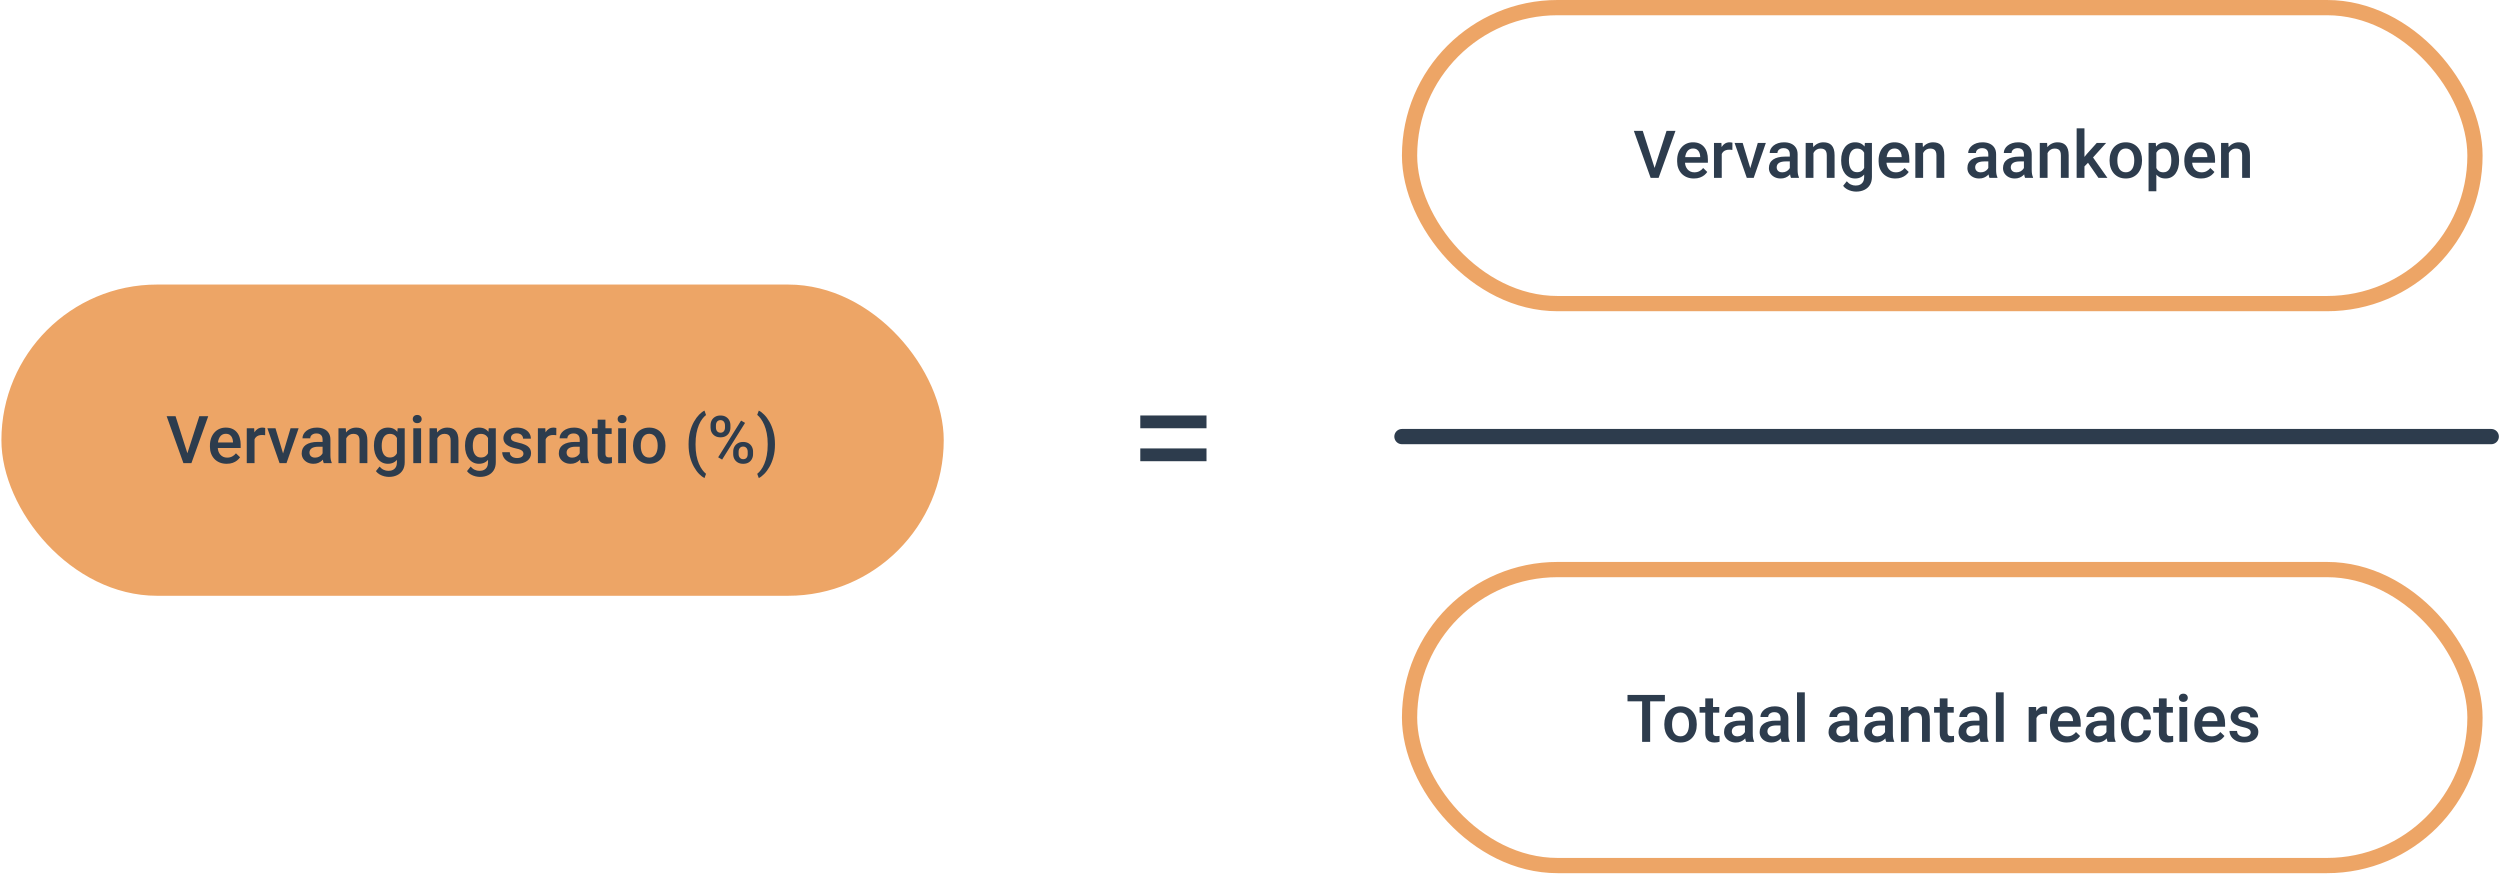
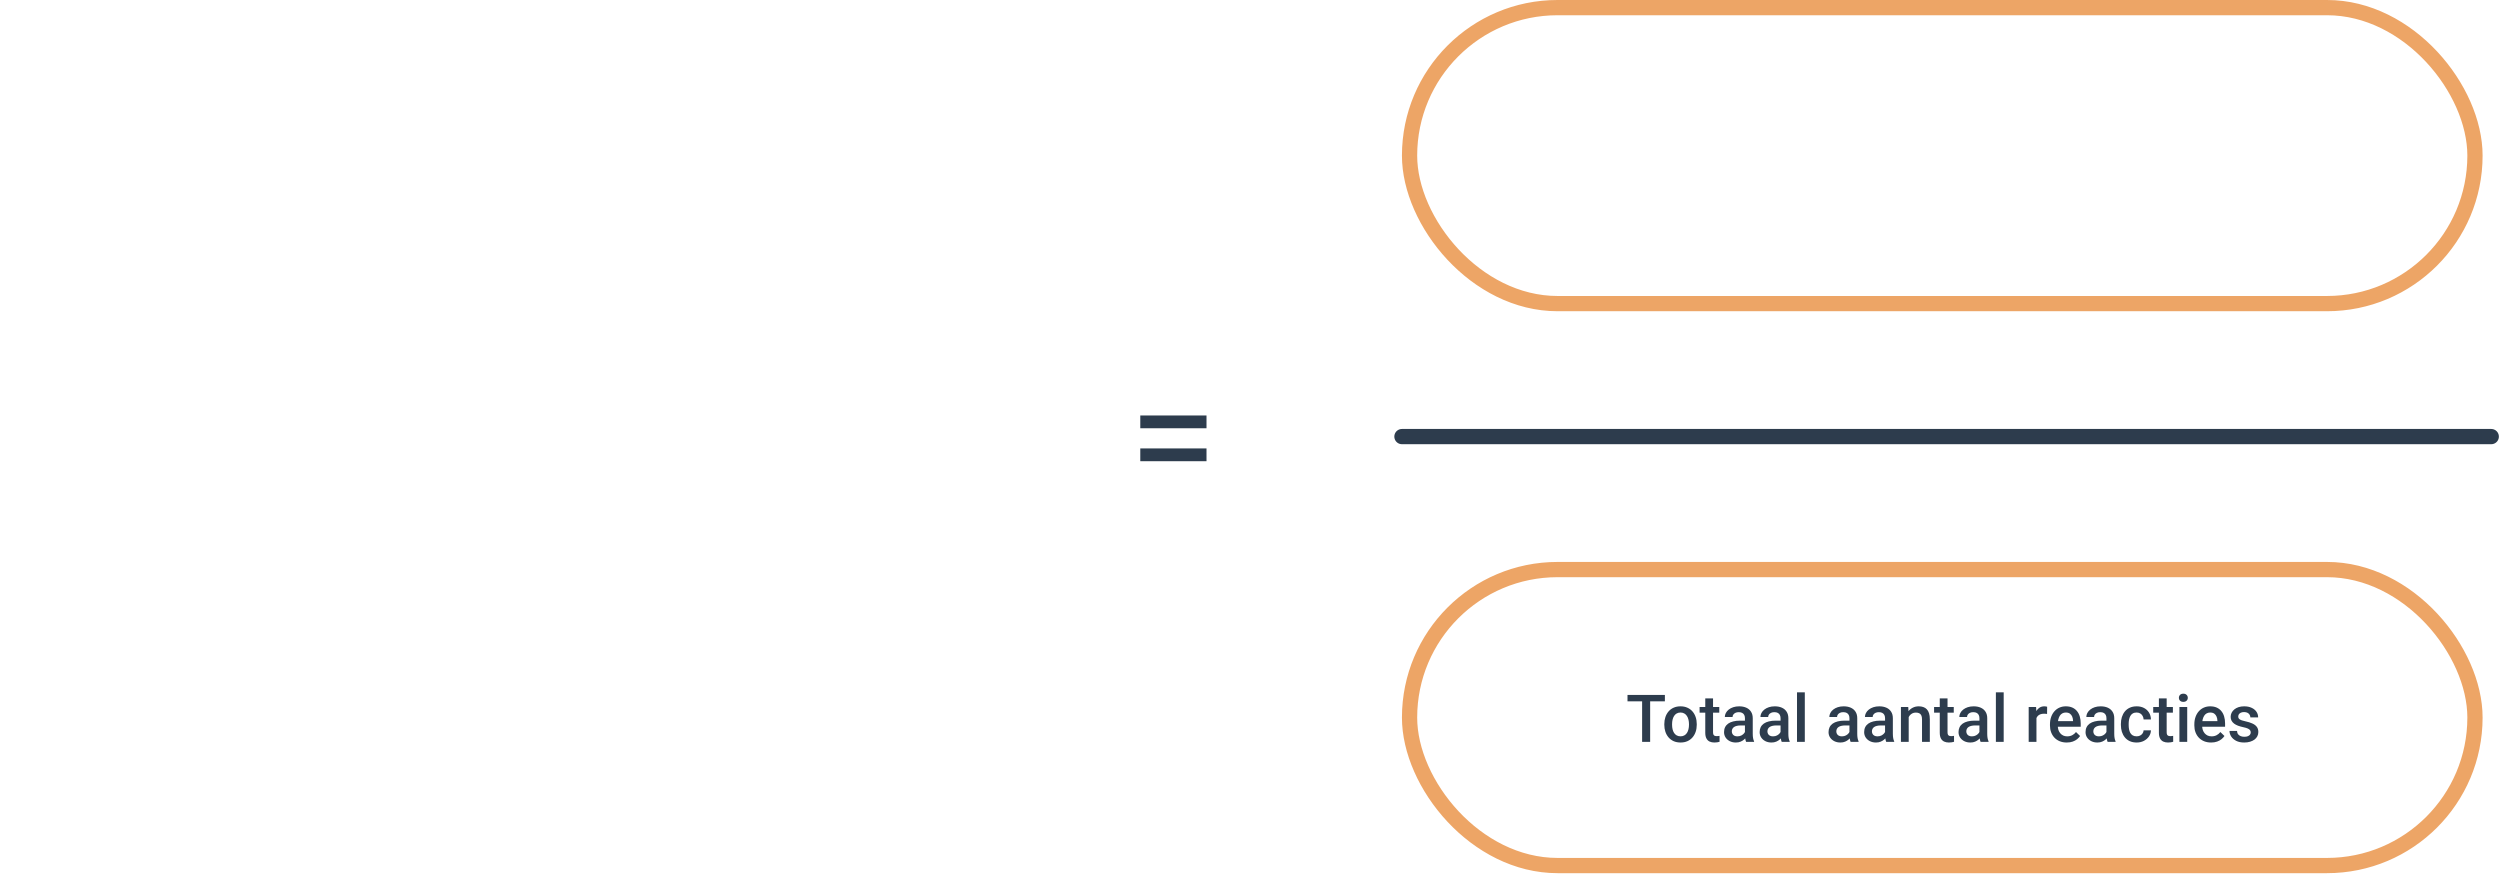
<svg xmlns="http://www.w3.org/2000/svg" width="492" height="172" viewBox="0 0 492 172" fill="none">
-   <rect x="0.277" y="56" width="185.451" height="61.25" rx="30.625" fill="#EDA566" />
  <path d="M237.44 81.766V84.281H224.409V81.766H237.44ZM237.44 88.25V90.766H224.409V88.25H237.44Z" fill="#2D3C4D" />
  <rect x="277.402" y="1.5" width="209.674" height="58.25" rx="29.125" stroke="#EDA566" stroke-width="3" stroke-linejoin="round" />
  <rect x="277.402" y="112.09" width="209.674" height="58.25" rx="29.125" stroke="#EDA566" stroke-width="3" stroke-linejoin="round" />
  <path d="M275.902 85.92H490.277" stroke="#2D3C4D" stroke-width="3" stroke-linecap="round" />
-   <path d="M36.794 89.457L39.226 81.904H40.984L37.67 91.146H36.483L36.794 89.457ZM34.547 81.904L36.96 89.457L37.29 91.146H36.096L32.795 81.904H34.547ZM44.615 91.273C44.107 91.273 43.648 91.19 43.237 91.025C42.831 90.856 42.484 90.621 42.196 90.321C41.913 90.02 41.695 89.667 41.543 89.261C41.39 88.855 41.314 88.416 41.314 87.947V87.693C41.314 87.155 41.392 86.669 41.549 86.233C41.706 85.797 41.923 85.425 42.203 85.116C42.482 84.803 42.812 84.564 43.193 84.398C43.574 84.233 43.986 84.151 44.431 84.151C44.922 84.151 45.351 84.233 45.719 84.398C46.087 84.564 46.392 84.796 46.633 85.097C46.879 85.393 47.061 85.746 47.179 86.157C47.302 86.567 47.363 87.02 47.363 87.515V88.169H42.057V87.071H45.853V86.95C45.844 86.675 45.789 86.417 45.688 86.176C45.59 85.935 45.44 85.74 45.237 85.592C45.034 85.444 44.763 85.37 44.424 85.37C44.17 85.37 43.944 85.425 43.745 85.535C43.551 85.641 43.388 85.795 43.257 85.998C43.125 86.201 43.024 86.447 42.952 86.734C42.884 87.018 42.85 87.337 42.85 87.693V87.947C42.85 88.247 42.89 88.526 42.971 88.785C43.055 89.039 43.178 89.261 43.339 89.451C43.5 89.642 43.694 89.792 43.923 89.902C44.151 90.008 44.412 90.061 44.704 90.061C45.072 90.061 45.4 89.987 45.688 89.838C45.975 89.69 46.225 89.481 46.437 89.21L47.243 89.991C47.095 90.207 46.902 90.414 46.665 90.613C46.428 90.808 46.138 90.966 45.795 91.089C45.457 91.212 45.063 91.273 44.615 91.273ZM50.093 85.585V91.146H48.563V84.278H50.023L50.093 85.585ZM52.194 84.233L52.181 85.655C52.088 85.638 51.987 85.626 51.877 85.617C51.771 85.609 51.665 85.605 51.559 85.605C51.297 85.605 51.066 85.643 50.867 85.719C50.668 85.791 50.501 85.897 50.366 86.036C50.235 86.171 50.133 86.337 50.061 86.531C49.989 86.726 49.947 86.944 49.934 87.185L49.585 87.21C49.585 86.779 49.627 86.379 49.712 86.011C49.797 85.643 49.924 85.319 50.093 85.04C50.266 84.76 50.482 84.542 50.74 84.386C51.003 84.229 51.305 84.151 51.648 84.151C51.741 84.151 51.841 84.159 51.946 84.176C52.056 84.193 52.139 84.212 52.194 84.233ZM55.501 89.934L57.183 84.278H58.77L56.383 91.146H55.393L55.501 89.934ZM54.212 84.278L55.926 89.959L56.009 91.146H55.019L52.619 84.278H54.212ZM63.486 89.769V86.493C63.486 86.248 63.442 86.036 63.353 85.858C63.264 85.681 63.129 85.543 62.947 85.446C62.769 85.349 62.545 85.3 62.274 85.3C62.024 85.3 61.809 85.342 61.627 85.427C61.445 85.511 61.303 85.626 61.201 85.769C61.1 85.913 61.049 86.076 61.049 86.258H59.526C59.526 85.987 59.591 85.725 59.722 85.471C59.853 85.217 60.044 84.991 60.294 84.792C60.543 84.593 60.842 84.436 61.189 84.322C61.536 84.208 61.925 84.151 62.357 84.151C62.873 84.151 63.33 84.238 63.728 84.411C64.13 84.585 64.445 84.847 64.673 85.198C64.906 85.545 65.023 85.981 65.023 86.506V89.559C65.023 89.872 65.044 90.154 65.086 90.403C65.133 90.649 65.198 90.862 65.283 91.044V91.146H63.715C63.643 90.981 63.586 90.772 63.544 90.518C63.505 90.259 63.486 90.01 63.486 89.769ZM63.709 86.969L63.721 87.915H62.623C62.34 87.915 62.09 87.942 61.874 87.998C61.658 88.048 61.478 88.124 61.335 88.226C61.191 88.328 61.083 88.45 61.011 88.594C60.939 88.738 60.903 88.901 60.903 89.083C60.903 89.265 60.945 89.432 61.03 89.585C61.114 89.733 61.237 89.849 61.398 89.934C61.563 90.018 61.762 90.061 61.995 90.061C62.308 90.061 62.581 89.997 62.814 89.87C63.051 89.739 63.237 89.58 63.372 89.394C63.508 89.204 63.58 89.024 63.588 88.855L64.083 89.534C64.032 89.707 63.946 89.893 63.823 90.092C63.7 90.291 63.539 90.482 63.34 90.664C63.146 90.841 62.911 90.987 62.636 91.102C62.365 91.216 62.052 91.273 61.696 91.273C61.248 91.273 60.848 91.184 60.497 91.006C60.145 90.824 59.87 90.581 59.672 90.276C59.473 89.967 59.373 89.618 59.373 89.229C59.373 88.865 59.441 88.543 59.576 88.264C59.716 87.981 59.919 87.744 60.186 87.553C60.456 87.363 60.787 87.219 61.176 87.122C61.565 87.02 62.01 86.969 62.509 86.969H63.709ZM68.139 85.744V91.146H66.609V84.278H68.05L68.139 85.744ZM67.866 87.458L67.371 87.452C67.375 86.965 67.443 86.519 67.574 86.112C67.71 85.706 67.896 85.357 68.133 85.065C68.374 84.773 68.662 84.549 68.996 84.392C69.331 84.231 69.703 84.151 70.113 84.151C70.444 84.151 70.742 84.197 71.008 84.29C71.279 84.379 71.51 84.525 71.7 84.728C71.895 84.932 72.043 85.196 72.145 85.522C72.246 85.844 72.297 86.239 72.297 86.709V91.146H70.761V86.703C70.761 86.373 70.712 86.112 70.615 85.922C70.522 85.727 70.384 85.59 70.202 85.509C70.025 85.425 69.802 85.382 69.536 85.382C69.273 85.382 69.038 85.437 68.831 85.547C68.624 85.657 68.448 85.808 68.304 85.998C68.165 86.189 68.057 86.409 67.981 86.658C67.904 86.908 67.866 87.174 67.866 87.458ZM78.257 84.278H79.648V90.956C79.648 91.573 79.516 92.098 79.254 92.53C78.992 92.961 78.626 93.289 78.156 93.514C77.686 93.742 77.142 93.856 76.525 93.856C76.262 93.856 75.97 93.818 75.648 93.742C75.331 93.666 75.022 93.543 74.722 93.374C74.426 93.209 74.178 92.991 73.979 92.72L74.696 91.819C74.942 92.111 75.213 92.325 75.509 92.46C75.805 92.595 76.116 92.663 76.442 92.663C76.793 92.663 77.092 92.597 77.337 92.466C77.587 92.339 77.779 92.151 77.915 91.901C78.05 91.652 78.118 91.347 78.118 90.987V85.833L78.257 84.278ZM73.592 87.788V87.655C73.592 87.134 73.655 86.66 73.782 86.233C73.909 85.801 74.091 85.431 74.328 85.122C74.565 84.809 74.853 84.57 75.192 84.405C75.53 84.236 75.913 84.151 76.34 84.151C76.785 84.151 77.163 84.231 77.477 84.392C77.794 84.553 78.058 84.784 78.27 85.084C78.482 85.38 78.647 85.736 78.765 86.15C78.888 86.561 78.979 87.018 79.038 87.522V87.947C78.983 88.438 78.89 88.886 78.759 89.293C78.628 89.699 78.454 90.05 78.238 90.346C78.023 90.642 77.756 90.871 77.439 91.032C77.125 91.192 76.755 91.273 76.328 91.273C75.909 91.273 75.53 91.186 75.192 91.013C74.857 90.839 74.569 90.596 74.328 90.283C74.091 89.97 73.909 89.601 73.782 89.178C73.655 88.751 73.592 88.287 73.592 87.788ZM75.122 87.655V87.788C75.122 88.101 75.151 88.393 75.211 88.664C75.274 88.935 75.369 89.174 75.496 89.381C75.627 89.585 75.792 89.745 75.991 89.864C76.194 89.978 76.433 90.035 76.709 90.035C77.068 90.035 77.362 89.959 77.591 89.807C77.824 89.654 78.001 89.449 78.124 89.191C78.251 88.928 78.34 88.637 78.391 88.315V87.166C78.365 86.916 78.312 86.684 78.232 86.468C78.156 86.252 78.052 86.064 77.921 85.903C77.79 85.738 77.625 85.611 77.426 85.522C77.227 85.429 76.992 85.382 76.721 85.382C76.446 85.382 76.207 85.442 76.004 85.56C75.801 85.678 75.634 85.841 75.502 86.049C75.376 86.256 75.28 86.497 75.217 86.772C75.153 87.047 75.122 87.342 75.122 87.655ZM82.872 84.278V91.146H81.336V84.278H82.872ZM81.234 82.475C81.234 82.242 81.311 82.05 81.463 81.897C81.62 81.741 81.835 81.663 82.111 81.663C82.381 81.663 82.595 81.741 82.752 81.897C82.908 82.05 82.986 82.242 82.986 82.475C82.986 82.704 82.908 82.894 82.752 83.046C82.595 83.199 82.381 83.275 82.111 83.275C81.835 83.275 81.62 83.199 81.463 83.046C81.311 82.894 81.234 82.704 81.234 82.475ZM86.065 85.744V91.146H84.535V84.278H85.976L86.065 85.744ZM85.792 87.458L85.297 87.452C85.301 86.965 85.369 86.519 85.5 86.112C85.635 85.706 85.822 85.357 86.059 85.065C86.3 84.773 86.588 84.549 86.922 84.392C87.256 84.231 87.629 84.151 88.039 84.151C88.369 84.151 88.668 84.197 88.934 84.29C89.205 84.379 89.436 84.525 89.626 84.728C89.821 84.932 89.969 85.196 90.07 85.522C90.172 85.844 90.223 86.239 90.223 86.709V91.146H88.687V86.703C88.687 86.373 88.638 86.112 88.541 85.922C88.448 85.727 88.31 85.59 88.128 85.509C87.95 85.425 87.728 85.382 87.462 85.382C87.199 85.382 86.964 85.437 86.757 85.547C86.55 85.657 86.374 85.808 86.23 85.998C86.09 86.189 85.983 86.409 85.906 86.658C85.83 86.908 85.792 87.174 85.792 87.458ZM96.183 84.278H97.573V90.956C97.573 91.573 97.442 92.098 97.18 92.53C96.917 92.961 96.551 93.289 96.082 93.514C95.612 93.742 95.068 93.856 94.45 93.856C94.188 93.856 93.896 93.818 93.574 93.742C93.257 93.666 92.948 93.543 92.648 93.374C92.351 93.209 92.104 92.991 91.905 92.72L92.622 91.819C92.868 92.111 93.138 92.325 93.435 92.46C93.731 92.595 94.042 92.663 94.368 92.663C94.719 92.663 95.017 92.597 95.263 92.466C95.513 92.339 95.705 92.151 95.84 91.901C95.976 91.652 96.044 91.347 96.044 90.987V85.833L96.183 84.278ZM91.518 87.788V87.655C91.518 87.134 91.581 86.66 91.708 86.233C91.835 85.801 92.017 85.431 92.254 85.122C92.491 84.809 92.779 84.57 93.117 84.405C93.456 84.236 93.839 84.151 94.266 84.151C94.711 84.151 95.089 84.231 95.403 84.392C95.72 84.553 95.984 84.784 96.196 85.084C96.407 85.38 96.573 85.736 96.691 86.15C96.814 86.561 96.905 87.018 96.964 87.522V87.947C96.909 88.438 96.816 88.886 96.685 89.293C96.553 89.699 96.38 90.05 96.164 90.346C95.948 90.642 95.682 90.871 95.364 91.032C95.051 91.192 94.681 91.273 94.254 91.273C93.835 91.273 93.456 91.186 93.117 91.013C92.783 90.839 92.495 90.596 92.254 90.283C92.017 89.97 91.835 89.601 91.708 89.178C91.581 88.751 91.518 88.287 91.518 87.788ZM93.047 87.655V87.788C93.047 88.101 93.077 88.393 93.136 88.664C93.2 88.935 93.295 89.174 93.422 89.381C93.553 89.585 93.718 89.745 93.917 89.864C94.12 89.978 94.359 90.035 94.634 90.035C94.994 90.035 95.288 89.959 95.517 89.807C95.749 89.654 95.927 89.449 96.05 89.191C96.177 88.928 96.266 88.637 96.317 88.315V87.166C96.291 86.916 96.238 86.684 96.158 86.468C96.082 86.252 95.978 86.064 95.847 85.903C95.716 85.738 95.551 85.611 95.352 85.522C95.153 85.429 94.918 85.382 94.647 85.382C94.372 85.382 94.133 85.442 93.93 85.56C93.727 85.678 93.559 85.841 93.428 86.049C93.301 86.256 93.206 86.497 93.143 86.772C93.079 87.047 93.047 87.342 93.047 87.655ZM103.013 89.286C103.013 89.134 102.975 88.996 102.899 88.874C102.823 88.747 102.677 88.632 102.461 88.531C102.249 88.429 101.936 88.336 101.522 88.251C101.158 88.171 100.823 88.076 100.519 87.966C100.218 87.852 99.96 87.714 99.744 87.553C99.528 87.392 99.361 87.202 99.243 86.982C99.124 86.762 99.065 86.508 99.065 86.22C99.065 85.941 99.126 85.676 99.249 85.427C99.372 85.177 99.547 84.957 99.776 84.767C100.005 84.576 100.282 84.426 100.608 84.316C100.938 84.206 101.306 84.151 101.712 84.151C102.288 84.151 102.781 84.248 103.191 84.443C103.606 84.633 103.923 84.894 104.143 85.224C104.363 85.549 104.473 85.918 104.473 86.328H102.943C102.943 86.146 102.897 85.977 102.804 85.82C102.715 85.659 102.58 85.53 102.398 85.433C102.216 85.332 101.987 85.281 101.712 85.281C101.45 85.281 101.232 85.323 101.058 85.408C100.889 85.488 100.762 85.594 100.677 85.725C100.597 85.856 100.557 86 100.557 86.157C100.557 86.271 100.578 86.375 100.62 86.468C100.667 86.557 100.743 86.639 100.849 86.715C100.955 86.787 101.098 86.855 101.28 86.918C101.467 86.982 101.699 87.043 101.979 87.103C102.503 87.213 102.954 87.354 103.331 87.528C103.712 87.697 104.004 87.917 104.207 88.188C104.41 88.455 104.511 88.793 104.511 89.204C104.511 89.508 104.446 89.788 104.315 90.041C104.188 90.291 104.001 90.509 103.756 90.695C103.511 90.877 103.216 91.019 102.874 91.121C102.535 91.222 102.154 91.273 101.731 91.273C101.109 91.273 100.582 91.163 100.15 90.943C99.719 90.719 99.391 90.433 99.167 90.086C98.947 89.735 98.837 89.371 98.837 88.994H100.316C100.332 89.278 100.411 89.504 100.55 89.673C100.694 89.838 100.872 89.959 101.084 90.035C101.299 90.107 101.522 90.143 101.75 90.143C102.025 90.143 102.256 90.107 102.442 90.035C102.628 89.959 102.77 89.857 102.867 89.731C102.965 89.599 103.013 89.451 103.013 89.286ZM107.387 85.585V91.146H105.857V84.278H107.317L107.387 85.585ZM109.488 84.233L109.475 85.655C109.382 85.638 109.281 85.626 109.171 85.617C109.065 85.609 108.959 85.605 108.853 85.605C108.591 85.605 108.36 85.643 108.161 85.719C107.962 85.791 107.795 85.897 107.66 86.036C107.529 86.171 107.427 86.337 107.355 86.531C107.283 86.726 107.241 86.944 107.228 87.185L106.879 87.21C106.879 86.779 106.921 86.379 107.006 86.011C107.091 85.643 107.218 85.319 107.387 85.04C107.56 84.76 107.776 84.542 108.034 84.386C108.297 84.229 108.599 84.151 108.942 84.151C109.035 84.151 109.135 84.159 109.24 84.176C109.35 84.193 109.433 84.212 109.488 84.233ZM114.09 89.769V86.493C114.09 86.248 114.046 86.036 113.957 85.858C113.868 85.681 113.732 85.543 113.55 85.446C113.373 85.349 113.148 85.3 112.878 85.3C112.628 85.3 112.412 85.342 112.23 85.427C112.048 85.511 111.906 85.626 111.805 85.769C111.703 85.913 111.652 86.076 111.652 86.258H110.129C110.129 85.987 110.195 85.725 110.326 85.471C110.457 85.217 110.647 84.991 110.897 84.792C111.147 84.593 111.445 84.436 111.792 84.322C112.139 84.208 112.528 84.151 112.96 84.151C113.476 84.151 113.933 84.238 114.331 84.411C114.733 84.585 115.048 84.847 115.277 85.198C115.51 85.545 115.626 85.981 115.626 86.506V89.559C115.626 89.872 115.647 90.154 115.69 90.403C115.736 90.649 115.802 90.862 115.886 91.044V91.146H114.318C114.247 90.981 114.189 90.772 114.147 90.518C114.109 90.259 114.09 90.01 114.09 89.769ZM114.312 86.969L114.325 87.915H113.227C112.943 87.915 112.693 87.942 112.478 87.998C112.262 88.048 112.082 88.124 111.938 88.226C111.794 88.328 111.686 88.45 111.614 88.594C111.542 88.738 111.506 88.901 111.506 89.083C111.506 89.265 111.549 89.432 111.633 89.585C111.718 89.733 111.841 89.849 112.002 89.934C112.167 90.018 112.366 90.061 112.598 90.061C112.911 90.061 113.184 89.997 113.417 89.87C113.654 89.739 113.84 89.58 113.976 89.394C114.111 89.204 114.183 89.024 114.192 88.855L114.687 89.534C114.636 89.707 114.549 89.893 114.426 90.092C114.304 90.291 114.143 90.482 113.944 90.664C113.749 90.841 113.514 90.987 113.239 91.102C112.969 91.216 112.655 91.273 112.3 91.273C111.851 91.273 111.451 91.184 111.1 91.006C110.749 90.824 110.474 90.581 110.275 90.276C110.076 89.967 109.977 89.618 109.977 89.229C109.977 88.865 110.044 88.543 110.18 88.264C110.319 87.981 110.523 87.744 110.789 87.553C111.06 87.363 111.39 87.219 111.779 87.122C112.169 87.02 112.613 86.969 113.112 86.969H114.312ZM120.374 84.278V85.395H116.502V84.278H120.374ZM117.619 82.596H119.149V89.248C119.149 89.46 119.179 89.623 119.238 89.737C119.301 89.847 119.388 89.921 119.498 89.959C119.608 89.997 119.737 90.016 119.885 90.016C119.991 90.016 120.093 90.01 120.19 89.997C120.287 89.984 120.366 89.972 120.425 89.959L120.431 91.127C120.304 91.165 120.156 91.199 119.987 91.228C119.822 91.258 119.631 91.273 119.416 91.273C119.064 91.273 118.753 91.212 118.483 91.089C118.212 90.962 118 90.757 117.848 90.473C117.695 90.19 117.619 89.813 117.619 89.343V82.596ZM123.192 84.278V91.146H121.656V84.278H123.192ZM121.555 82.475C121.555 82.242 121.631 82.05 121.783 81.897C121.94 81.741 122.156 81.663 122.431 81.663C122.702 81.663 122.915 81.741 123.072 81.897C123.228 82.05 123.307 82.242 123.307 82.475C123.307 82.704 123.228 82.894 123.072 83.046C122.915 83.199 122.702 83.275 122.431 83.275C122.156 83.275 121.94 83.199 121.783 83.046C121.631 82.894 121.555 82.704 121.555 82.475ZM124.576 87.788V87.642C124.576 87.147 124.648 86.688 124.792 86.265C124.936 85.837 125.143 85.467 125.414 85.154C125.689 84.836 126.024 84.591 126.417 84.418C126.815 84.24 127.263 84.151 127.763 84.151C128.266 84.151 128.715 84.24 129.109 84.418C129.506 84.591 129.843 84.836 130.118 85.154C130.393 85.467 130.602 85.837 130.746 86.265C130.89 86.688 130.962 87.147 130.962 87.642V87.788C130.962 88.283 130.89 88.742 130.746 89.165C130.602 89.589 130.393 89.959 130.118 90.276C129.843 90.59 129.508 90.835 129.115 91.013C128.721 91.186 128.275 91.273 127.775 91.273C127.272 91.273 126.821 91.186 126.423 91.013C126.03 90.835 125.696 90.59 125.421 90.276C125.145 89.959 124.936 89.589 124.792 89.165C124.648 88.742 124.576 88.283 124.576 87.788ZM126.106 87.642V87.788C126.106 88.097 126.138 88.389 126.201 88.664C126.265 88.939 126.364 89.18 126.5 89.388C126.635 89.595 126.809 89.758 127.02 89.876C127.232 89.995 127.484 90.054 127.775 90.054C128.059 90.054 128.304 89.995 128.512 89.876C128.723 89.758 128.897 89.595 129.032 89.388C129.168 89.18 129.267 88.939 129.331 88.664C129.398 88.389 129.432 88.097 129.432 87.788V87.642C129.432 87.337 129.398 87.05 129.331 86.779C129.267 86.504 129.166 86.26 129.026 86.049C128.891 85.837 128.717 85.672 128.505 85.554C128.298 85.431 128.051 85.37 127.763 85.37C127.475 85.37 127.225 85.431 127.014 85.554C126.806 85.672 126.635 85.837 126.5 86.049C126.364 86.26 126.265 86.504 126.201 86.779C126.138 87.05 126.106 87.337 126.106 87.642ZM135.513 87.496V87.388C135.513 86.483 135.611 85.662 135.805 84.925C136.004 84.185 136.262 83.537 136.58 82.983C136.897 82.424 137.236 81.963 137.595 81.599C137.959 81.231 138.308 80.966 138.643 80.806L138.947 81.682C138.702 81.864 138.456 82.115 138.211 82.437C137.97 82.759 137.748 83.154 137.545 83.624C137.346 84.09 137.185 84.635 137.062 85.262C136.944 85.884 136.884 86.588 136.884 87.376V87.509C136.884 88.296 136.944 89.003 137.062 89.629C137.185 90.251 137.346 90.797 137.545 91.267C137.748 91.736 137.97 92.134 138.211 92.46C138.456 92.79 138.702 93.052 138.947 93.247L138.643 94.085C138.308 93.92 137.959 93.653 137.595 93.285C137.236 92.921 136.897 92.46 136.58 91.901C136.262 91.347 136.004 90.702 135.805 89.965C135.611 89.225 135.513 88.402 135.513 87.496ZM139.836 84.17V83.681C139.836 83.33 139.912 83.01 140.065 82.723C140.217 82.435 140.439 82.204 140.731 82.031C141.023 81.857 141.374 81.77 141.785 81.77C142.208 81.77 142.563 81.857 142.851 82.031C143.143 82.204 143.365 82.435 143.518 82.723C143.67 83.01 143.746 83.33 143.746 83.681V84.17C143.746 84.513 143.67 84.828 143.518 85.116C143.37 85.403 143.15 85.634 142.858 85.808C142.57 85.981 142.216 86.068 141.797 86.068C141.383 86.068 141.027 85.981 140.731 85.808C140.439 85.634 140.217 85.403 140.065 85.116C139.912 84.828 139.836 84.513 139.836 84.17ZM140.896 83.681V84.17C140.896 84.339 140.928 84.5 140.991 84.652C141.059 84.805 141.161 84.927 141.296 85.02C141.431 85.114 141.599 85.16 141.797 85.16C142.001 85.16 142.166 85.114 142.293 85.02C142.424 84.927 142.521 84.805 142.585 84.652C142.648 84.5 142.68 84.339 142.68 84.17V83.681C142.68 83.508 142.646 83.345 142.578 83.192C142.515 83.036 142.417 82.911 142.286 82.818C142.155 82.725 141.988 82.678 141.785 82.678C141.59 82.678 141.425 82.725 141.29 82.818C141.158 82.911 141.059 83.036 140.991 83.192C140.928 83.345 140.896 83.508 140.896 83.681ZM144.292 89.375V88.88C144.292 88.533 144.368 88.216 144.521 87.928C144.677 87.64 144.901 87.409 145.193 87.236C145.485 87.062 145.837 86.976 146.247 86.976C146.67 86.976 147.026 87.062 147.314 87.236C147.606 87.409 147.826 87.64 147.974 87.928C148.126 88.216 148.202 88.533 148.202 88.88V89.375C148.202 89.722 148.126 90.039 147.974 90.327C147.826 90.615 147.608 90.846 147.32 91.019C147.032 91.192 146.679 91.279 146.26 91.279C145.845 91.279 145.49 91.192 145.193 91.019C144.901 90.846 144.677 90.615 144.521 90.327C144.368 90.039 144.292 89.722 144.292 89.375ZM145.359 88.88V89.375C145.359 89.544 145.392 89.705 145.46 89.857C145.532 90.01 145.636 90.135 145.771 90.232C145.907 90.325 146.069 90.372 146.26 90.372C146.476 90.372 146.649 90.325 146.78 90.232C146.912 90.135 147.005 90.012 147.06 89.864C147.119 89.711 147.149 89.549 147.149 89.375V88.88C147.149 88.706 147.115 88.543 147.047 88.391C146.984 88.239 146.884 88.116 146.749 88.023C146.617 87.93 146.45 87.883 146.247 87.883C146.048 87.883 145.883 87.93 145.752 88.023C145.621 88.116 145.521 88.239 145.454 88.391C145.39 88.543 145.359 88.706 145.359 88.88ZM146.628 83.224L142.115 90.448L141.334 89.997L145.847 82.773L146.628 83.224ZM152.512 87.388V87.496C152.512 88.389 152.411 89.204 152.208 89.94C152.009 90.676 151.748 91.324 151.427 91.882C151.109 92.441 150.765 92.906 150.392 93.279C150.024 93.651 149.671 93.92 149.332 94.085L149.021 93.247C149.267 93.061 149.51 92.805 149.751 92.479C149.997 92.157 150.219 91.757 150.418 91.279C150.621 90.805 150.782 90.255 150.9 89.629C151.023 89.003 151.084 88.296 151.084 87.509V87.376C151.084 86.588 151.021 85.882 150.894 85.255C150.771 84.625 150.606 84.075 150.399 83.605C150.191 83.131 149.967 82.731 149.726 82.405C149.484 82.079 149.25 81.826 149.021 81.644L149.332 80.806C149.671 80.966 150.024 81.233 150.392 81.606C150.765 81.978 151.109 82.445 151.427 83.008C151.748 83.567 152.009 84.214 152.208 84.951C152.411 85.687 152.512 86.499 152.512 87.388Z" fill="#2D3C4D" />
-   <path d="M325.542 33.312L327.974 25.758H329.732L326.418 35H325.231L325.542 33.312ZM323.295 25.758L325.708 33.312L326.038 35H324.844L321.543 25.758H323.295ZM333.363 35.127C332.855 35.127 332.396 35.044 331.985 34.879C331.579 34.71 331.232 34.475 330.944 34.175C330.661 33.874 330.443 33.521 330.291 33.115C330.138 32.709 330.062 32.27 330.062 31.801V31.547C330.062 31.009 330.14 30.523 330.297 30.087C330.453 29.651 330.671 29.279 330.951 28.97C331.23 28.657 331.56 28.418 331.941 28.252C332.322 28.087 332.734 28.005 333.179 28.005C333.67 28.005 334.099 28.087 334.467 28.252C334.835 28.418 335.14 28.65 335.381 28.951C335.627 29.247 335.809 29.6 335.927 30.011C336.05 30.421 336.111 30.874 336.111 31.369V32.023H330.805V30.925H334.601V30.804C334.592 30.529 334.537 30.271 334.436 30.03C334.338 29.789 334.188 29.594 333.985 29.446C333.782 29.298 333.511 29.224 333.172 29.224C332.918 29.224 332.692 29.279 332.493 29.389C332.299 29.494 332.136 29.649 332.004 29.852C331.873 30.055 331.772 30.301 331.7 30.588C331.632 30.872 331.598 31.191 331.598 31.547V31.801C331.598 32.101 331.638 32.38 331.719 32.639C331.803 32.893 331.926 33.115 332.087 33.305C332.248 33.496 332.442 33.646 332.671 33.756C332.899 33.862 333.16 33.915 333.452 33.915C333.82 33.915 334.148 33.84 334.436 33.692C334.723 33.544 334.973 33.335 335.185 33.064L335.991 33.845C335.843 34.06 335.65 34.268 335.413 34.467C335.176 34.661 334.886 34.82 334.543 34.943C334.205 35.066 333.811 35.127 333.363 35.127ZM338.841 29.439V35H337.311V28.132H338.771L338.841 29.439ZM340.942 28.087L340.929 29.509C340.836 29.492 340.735 29.48 340.625 29.471C340.519 29.463 340.413 29.459 340.307 29.459C340.045 29.459 339.814 29.497 339.615 29.573C339.416 29.645 339.249 29.75 339.114 29.89C338.983 30.026 338.881 30.191 338.809 30.385C338.737 30.58 338.695 30.798 338.682 31.039L338.333 31.064C338.333 30.633 338.375 30.233 338.46 29.865C338.545 29.497 338.672 29.173 338.841 28.894C339.014 28.614 339.23 28.396 339.488 28.24C339.751 28.083 340.053 28.005 340.396 28.005C340.489 28.005 340.589 28.013 340.694 28.03C340.804 28.047 340.887 28.066 340.942 28.087ZM344.249 33.788L345.931 28.132H347.518L345.131 35H344.141L344.249 33.788ZM342.96 28.132L344.674 33.813L344.757 35H343.767L341.367 28.132H342.96ZM352.234 33.623V30.347C352.234 30.102 352.19 29.89 352.101 29.712C352.012 29.535 351.877 29.397 351.695 29.3C351.517 29.203 351.293 29.154 351.022 29.154C350.772 29.154 350.556 29.196 350.375 29.281C350.193 29.365 350.051 29.48 349.949 29.623C349.848 29.767 349.797 29.93 349.797 30.112H348.273C348.273 29.841 348.339 29.579 348.47 29.325C348.601 29.071 348.792 28.845 349.042 28.646C349.291 28.447 349.59 28.291 349.937 28.176C350.284 28.062 350.673 28.005 351.104 28.005C351.621 28.005 352.078 28.092 352.476 28.265C352.878 28.439 353.193 28.701 353.421 29.052C353.654 29.399 353.771 29.835 353.771 30.36V33.413C353.771 33.726 353.792 34.008 353.834 34.257C353.881 34.503 353.946 34.717 354.031 34.898V35H352.463C352.391 34.835 352.334 34.626 352.292 34.372C352.253 34.113 352.234 33.864 352.234 33.623ZM352.457 30.823L352.469 31.769H351.371C351.088 31.769 350.838 31.797 350.622 31.852C350.406 31.902 350.226 31.979 350.083 32.08C349.939 32.182 349.831 32.304 349.759 32.448C349.687 32.592 349.651 32.755 349.651 32.937C349.651 33.119 349.693 33.286 349.778 33.438C349.862 33.587 349.985 33.703 350.146 33.788C350.311 33.872 350.51 33.915 350.743 33.915C351.056 33.915 351.329 33.851 351.562 33.724C351.799 33.593 351.985 33.434 352.12 33.248C352.256 33.058 352.327 32.878 352.336 32.709L352.831 33.388C352.78 33.561 352.694 33.747 352.571 33.946C352.448 34.145 352.287 34.336 352.088 34.518C351.894 34.695 351.659 34.841 351.384 34.956C351.113 35.07 350.8 35.127 350.444 35.127C349.996 35.127 349.596 35.038 349.245 34.86C348.893 34.678 348.618 34.435 348.419 34.13C348.221 33.822 348.121 33.472 348.121 33.083C348.121 32.719 348.189 32.398 348.324 32.118C348.464 31.835 348.667 31.598 348.934 31.407C349.204 31.217 349.535 31.073 349.924 30.976C350.313 30.874 350.757 30.823 351.257 30.823H352.457ZM356.887 29.598V35H355.357V28.132H356.798L356.887 29.598ZM356.614 31.312L356.119 31.306C356.123 30.819 356.191 30.373 356.322 29.966C356.458 29.56 356.644 29.211 356.881 28.919C357.122 28.627 357.41 28.403 357.744 28.246C358.078 28.085 358.451 28.005 358.861 28.005C359.191 28.005 359.49 28.051 359.756 28.145C360.027 28.233 360.258 28.379 360.448 28.582C360.643 28.786 360.791 29.05 360.893 29.376C360.994 29.698 361.045 30.093 361.045 30.563V35H359.509V30.557C359.509 30.227 359.46 29.966 359.363 29.776C359.27 29.581 359.132 29.444 358.95 29.363C358.772 29.279 358.55 29.236 358.284 29.236C358.021 29.236 357.786 29.291 357.579 29.401C357.372 29.511 357.196 29.662 357.052 29.852C356.913 30.043 356.805 30.262 356.729 30.512C356.652 30.762 356.614 31.029 356.614 31.312ZM367.005 28.132H368.396V34.81C368.396 35.427 368.264 35.952 368.002 36.384C367.74 36.815 367.374 37.143 366.904 37.368C366.434 37.596 365.89 37.71 365.272 37.71C365.01 37.71 364.718 37.672 364.396 37.596C364.079 37.52 363.77 37.397 363.47 37.228C363.174 37.063 362.926 36.845 362.727 36.574L363.444 35.673C363.69 35.965 363.961 36.178 364.257 36.314C364.553 36.449 364.864 36.517 365.19 36.517C365.541 36.517 365.84 36.452 366.085 36.32C366.335 36.193 366.527 36.005 366.663 35.755C366.798 35.506 366.866 35.201 366.866 34.841V29.687L367.005 28.132ZM362.34 31.642V31.509C362.34 30.988 362.403 30.514 362.53 30.087C362.657 29.655 362.839 29.285 363.076 28.976C363.313 28.663 363.601 28.424 363.939 28.259C364.278 28.09 364.661 28.005 365.088 28.005C365.533 28.005 365.911 28.085 366.225 28.246C366.542 28.407 366.806 28.637 367.018 28.938C367.23 29.234 367.395 29.59 367.513 30.004C367.636 30.415 367.727 30.872 367.786 31.375V31.801C367.731 32.292 367.638 32.74 367.507 33.147C367.376 33.553 367.202 33.904 366.986 34.2C366.771 34.496 366.504 34.725 366.187 34.886C365.873 35.047 365.503 35.127 365.076 35.127C364.657 35.127 364.278 35.04 363.939 34.867C363.605 34.693 363.317 34.45 363.076 34.137C362.839 33.824 362.657 33.455 362.53 33.032C362.403 32.605 362.34 32.141 362.34 31.642ZM363.87 31.509V31.642C363.87 31.955 363.899 32.247 363.958 32.518C364.022 32.789 364.117 33.028 364.244 33.235C364.375 33.438 364.54 33.599 364.739 33.718C364.942 33.832 365.181 33.889 365.457 33.889C365.816 33.889 366.11 33.813 366.339 33.661C366.572 33.508 366.749 33.303 366.872 33.045C366.999 32.783 367.088 32.491 367.139 32.169V31.02C367.113 30.77 367.06 30.538 366.98 30.322C366.904 30.106 366.8 29.918 366.669 29.757C366.538 29.592 366.373 29.465 366.174 29.376C365.975 29.283 365.74 29.236 365.469 29.236C365.194 29.236 364.955 29.296 364.752 29.414C364.549 29.533 364.382 29.695 364.25 29.903C364.124 30.11 364.028 30.351 363.965 30.627C363.901 30.901 363.87 31.196 363.87 31.509ZM373.01 35.127C372.502 35.127 372.043 35.044 371.633 34.879C371.227 34.71 370.88 34.475 370.592 34.175C370.308 33.874 370.09 33.521 369.938 33.115C369.786 32.709 369.709 32.27 369.709 31.801V31.547C369.709 31.009 369.788 30.523 369.944 30.087C370.101 29.651 370.319 29.279 370.598 28.97C370.877 28.657 371.208 28.418 371.588 28.252C371.969 28.087 372.382 28.005 372.826 28.005C373.317 28.005 373.747 28.087 374.115 28.252C374.483 28.418 374.788 28.65 375.029 28.951C375.274 29.247 375.456 29.6 375.575 30.011C375.697 30.421 375.759 30.874 375.759 31.369V32.023H370.452V30.925H374.248V30.804C374.24 30.529 374.185 30.271 374.083 30.03C373.986 29.789 373.835 29.594 373.632 29.446C373.429 29.298 373.158 29.224 372.82 29.224C372.566 29.224 372.34 29.279 372.141 29.389C371.946 29.494 371.783 29.649 371.652 29.852C371.521 30.055 371.419 30.301 371.347 30.588C371.279 30.872 371.246 31.191 371.246 31.547V31.801C371.246 32.101 371.286 32.38 371.366 32.639C371.451 32.893 371.574 33.115 371.734 33.305C371.895 33.496 372.09 33.646 372.318 33.756C372.547 33.862 372.807 33.915 373.099 33.915C373.467 33.915 373.795 33.84 374.083 33.692C374.371 33.544 374.62 33.335 374.832 33.064L375.638 33.845C375.49 34.06 375.298 34.268 375.061 34.467C374.824 34.661 374.534 34.82 374.191 34.943C373.852 35.066 373.459 35.127 373.01 35.127ZM378.469 29.598V35H376.939V28.132H378.38L378.469 29.598ZM378.196 31.312L377.701 31.306C377.705 30.819 377.773 30.373 377.904 29.966C378.04 29.56 378.226 29.211 378.463 28.919C378.704 28.627 378.992 28.403 379.326 28.246C379.66 28.085 380.033 28.005 380.443 28.005C380.773 28.005 381.072 28.051 381.338 28.145C381.609 28.233 381.84 28.379 382.03 28.582C382.225 28.786 382.373 29.05 382.475 29.376C382.576 29.698 382.627 30.093 382.627 30.563V35H381.091V30.557C381.091 30.227 381.042 29.966 380.945 29.776C380.852 29.581 380.714 29.444 380.532 29.363C380.354 29.279 380.132 29.236 379.866 29.236C379.603 29.236 379.368 29.291 379.161 29.401C378.954 29.511 378.778 29.662 378.634 29.852C378.495 30.043 378.387 30.262 378.311 30.512C378.234 30.762 378.196 31.029 378.196 31.312ZM391.298 33.623V30.347C391.298 30.102 391.253 29.89 391.165 29.712C391.076 29.535 390.94 29.397 390.758 29.3C390.581 29.203 390.356 29.154 390.085 29.154C389.836 29.154 389.62 29.196 389.438 29.281C389.256 29.365 389.114 29.48 389.013 29.623C388.911 29.767 388.86 29.93 388.86 30.112H387.337C387.337 29.841 387.403 29.579 387.534 29.325C387.665 29.071 387.855 28.845 388.105 28.646C388.355 28.447 388.653 28.291 389 28.176C389.347 28.062 389.736 28.005 390.168 28.005C390.684 28.005 391.141 28.092 391.539 28.265C391.941 28.439 392.256 28.701 392.485 29.052C392.718 29.399 392.834 29.835 392.834 30.36V33.413C392.834 33.726 392.855 34.008 392.897 34.257C392.944 34.503 393.01 34.717 393.094 34.898V35H391.526C391.454 34.835 391.397 34.626 391.355 34.372C391.317 34.113 391.298 33.864 391.298 33.623ZM391.52 30.823L391.533 31.769H390.435C390.151 31.769 389.901 31.797 389.686 31.852C389.47 31.902 389.29 31.979 389.146 32.08C389.002 32.182 388.894 32.304 388.822 32.448C388.75 32.592 388.714 32.755 388.714 32.937C388.714 33.119 388.757 33.286 388.841 33.438C388.926 33.587 389.049 33.703 389.209 33.788C389.375 33.872 389.573 33.915 389.806 33.915C390.119 33.915 390.392 33.851 390.625 33.724C390.862 33.593 391.048 33.434 391.184 33.248C391.319 33.058 391.391 32.878 391.399 32.709L391.895 33.388C391.844 33.561 391.757 33.747 391.634 33.946C391.512 34.145 391.351 34.336 391.152 34.518C390.957 34.695 390.722 34.841 390.447 34.956C390.176 35.07 389.863 35.127 389.508 35.127C389.059 35.127 388.659 35.038 388.308 34.86C387.957 34.678 387.682 34.435 387.483 34.13C387.284 33.822 387.185 33.472 387.185 33.083C387.185 32.719 387.252 32.398 387.388 32.118C387.527 31.835 387.73 31.598 387.997 31.407C388.268 31.217 388.598 31.073 388.987 30.976C389.377 30.874 389.821 30.823 390.32 30.823H391.52ZM398.306 33.623V30.347C398.306 30.102 398.261 29.89 398.172 29.712C398.083 29.535 397.948 29.397 397.766 29.3C397.588 29.203 397.364 29.154 397.093 29.154C396.844 29.154 396.628 29.196 396.446 29.281C396.264 29.365 396.122 29.48 396.021 29.623C395.919 29.767 395.868 29.93 395.868 30.112H394.345C394.345 29.841 394.41 29.579 394.542 29.325C394.673 29.071 394.863 28.845 395.113 28.646C395.362 28.447 395.661 28.291 396.008 28.176C396.355 28.062 396.744 28.005 397.176 28.005C397.692 28.005 398.149 28.092 398.547 28.265C398.949 28.439 399.264 28.701 399.493 29.052C399.725 29.399 399.842 29.835 399.842 30.36V33.413C399.842 33.726 399.863 34.008 399.905 34.257C399.952 34.503 400.017 34.717 400.102 34.898V35H398.534C398.462 34.835 398.405 34.626 398.363 34.372C398.325 34.113 398.306 33.864 398.306 33.623ZM398.528 30.823L398.541 31.769H397.442C397.159 31.769 396.909 31.797 396.693 31.852C396.478 31.902 396.298 31.979 396.154 32.08C396.01 32.182 395.902 32.304 395.83 32.448C395.758 32.592 395.722 32.755 395.722 32.937C395.722 33.119 395.764 33.286 395.849 33.438C395.934 33.587 396.056 33.703 396.217 33.788C396.382 33.872 396.581 33.915 396.814 33.915C397.127 33.915 397.4 33.851 397.633 33.724C397.87 33.593 398.056 33.434 398.191 33.248C398.327 33.058 398.399 32.878 398.407 32.709L398.902 33.388C398.852 33.561 398.765 33.747 398.642 33.946C398.519 34.145 398.359 34.336 398.16 34.518C397.965 34.695 397.73 34.841 397.455 34.956C397.184 35.07 396.871 35.127 396.516 35.127C396.067 35.127 395.667 35.038 395.316 34.86C394.965 34.678 394.69 34.435 394.491 34.13C394.292 33.822 394.192 33.472 394.192 33.083C394.192 32.719 394.26 32.398 394.396 32.118C394.535 31.835 394.738 31.598 395.005 31.407C395.276 31.217 395.606 31.073 395.995 30.976C396.384 30.874 396.829 30.823 397.328 30.823H398.528ZM402.958 29.598V35H401.429V28.132H402.87L402.958 29.598ZM402.686 31.312L402.19 31.306C402.195 30.819 402.262 30.373 402.394 29.966C402.529 29.56 402.715 29.211 402.952 28.919C403.193 28.627 403.481 28.403 403.815 28.246C404.15 28.085 404.522 28.005 404.933 28.005C405.263 28.005 405.561 28.051 405.828 28.145C406.098 28.233 406.329 28.379 406.52 28.582C406.714 28.786 406.862 29.05 406.964 29.376C407.065 29.698 407.116 30.093 407.116 30.563V35H405.58V30.557C405.58 30.227 405.531 29.966 405.434 29.776C405.341 29.581 405.203 29.444 405.021 29.363C404.844 29.279 404.622 29.236 404.355 29.236C404.093 29.236 403.858 29.291 403.65 29.401C403.443 29.511 403.267 29.662 403.124 29.852C402.984 30.043 402.876 30.262 402.8 30.512C402.724 30.762 402.686 31.029 402.686 31.312ZM410.22 25.25V35H408.684V25.25H410.22ZM414.486 28.132L411.496 31.445L409.858 33.121L409.458 31.826L410.696 30.296L412.639 28.132H414.486ZM412.969 35L410.741 31.775L411.706 30.703L414.74 35H412.969ZM415.165 31.642V31.496C415.165 31.001 415.237 30.542 415.381 30.119C415.525 29.691 415.732 29.321 416.003 29.008C416.278 28.69 416.612 28.445 417.006 28.271C417.404 28.094 417.852 28.005 418.352 28.005C418.855 28.005 419.304 28.094 419.697 28.271C420.095 28.445 420.431 28.69 420.707 29.008C420.982 29.321 421.191 29.691 421.335 30.119C421.479 30.542 421.551 31.001 421.551 31.496V31.642C421.551 32.137 421.479 32.596 421.335 33.02C421.191 33.443 420.982 33.813 420.707 34.13C420.431 34.444 420.097 34.689 419.704 34.867C419.31 35.04 418.864 35.127 418.364 35.127C417.861 35.127 417.41 35.04 417.012 34.867C416.619 34.689 416.284 34.444 416.009 34.13C415.734 33.813 415.525 33.443 415.381 33.02C415.237 32.596 415.165 32.137 415.165 31.642ZM416.695 31.496V31.642C416.695 31.951 416.727 32.243 416.79 32.518C416.854 32.793 416.953 33.034 417.088 33.242C417.224 33.449 417.397 33.612 417.609 33.73C417.82 33.849 418.072 33.908 418.364 33.908C418.648 33.908 418.893 33.849 419.101 33.73C419.312 33.612 419.486 33.449 419.621 33.242C419.757 33.034 419.856 32.793 419.919 32.518C419.987 32.243 420.021 31.951 420.021 31.642V31.496C420.021 31.191 419.987 30.904 419.919 30.633C419.856 30.358 419.754 30.114 419.615 29.903C419.479 29.691 419.306 29.526 419.094 29.408C418.887 29.285 418.639 29.224 418.352 29.224C418.064 29.224 417.814 29.285 417.603 29.408C417.395 29.526 417.224 29.691 417.088 29.903C416.953 30.114 416.854 30.358 416.79 30.633C416.727 30.904 416.695 31.191 416.695 31.496ZM424.369 29.452V37.641H422.839V28.132H424.249L424.369 29.452ZM428.844 31.502V31.636C428.844 32.135 428.785 32.599 428.667 33.026C428.552 33.449 428.381 33.819 428.152 34.137C427.928 34.45 427.651 34.693 427.321 34.867C426.991 35.04 426.61 35.127 426.178 35.127C425.751 35.127 425.376 35.049 425.055 34.892C424.737 34.731 424.469 34.505 424.249 34.213C424.028 33.921 423.851 33.578 423.715 33.185C423.584 32.787 423.491 32.351 423.436 31.877V31.363C423.491 30.859 423.584 30.402 423.715 29.992C423.851 29.581 424.028 29.228 424.249 28.932C424.469 28.635 424.737 28.407 425.055 28.246C425.372 28.085 425.742 28.005 426.166 28.005C426.597 28.005 426.98 28.09 427.314 28.259C427.649 28.424 427.93 28.661 428.159 28.97C428.387 29.274 428.559 29.643 428.673 30.074C428.787 30.502 428.844 30.978 428.844 31.502ZM427.314 31.636V31.502C427.314 31.185 427.285 30.891 427.226 30.62C427.166 30.345 427.073 30.104 426.946 29.896C426.819 29.689 426.656 29.528 426.458 29.414C426.263 29.296 426.028 29.236 425.753 29.236C425.482 29.236 425.249 29.283 425.055 29.376C424.86 29.465 424.697 29.59 424.566 29.75C424.435 29.911 424.333 30.1 424.261 30.315C424.189 30.527 424.139 30.758 424.109 31.007V32.239C424.16 32.544 424.246 32.823 424.369 33.077C424.492 33.331 424.665 33.534 424.89 33.686C425.118 33.834 425.41 33.908 425.766 33.908C426.041 33.908 426.276 33.849 426.47 33.73C426.665 33.612 426.824 33.449 426.946 33.242C427.073 33.03 427.166 32.787 427.226 32.512C427.285 32.237 427.314 31.945 427.314 31.636ZM433.173 35.127C432.666 35.127 432.206 35.044 431.796 34.879C431.39 34.71 431.043 34.475 430.755 34.175C430.471 33.874 430.253 33.521 430.101 33.115C429.949 32.709 429.873 32.27 429.873 31.801V31.547C429.873 31.009 429.951 30.523 430.107 30.087C430.264 29.651 430.482 29.279 430.761 28.97C431.041 28.657 431.371 28.418 431.751 28.252C432.132 28.087 432.545 28.005 432.989 28.005C433.48 28.005 433.91 28.087 434.278 28.252C434.646 28.418 434.951 28.65 435.192 28.951C435.437 29.247 435.619 29.6 435.738 30.011C435.861 30.421 435.922 30.874 435.922 31.369V32.023H430.615V30.925H434.411V30.804C434.403 30.529 434.348 30.271 434.246 30.03C434.149 29.789 433.999 29.594 433.795 29.446C433.592 29.298 433.321 29.224 432.983 29.224C432.729 29.224 432.503 29.279 432.304 29.389C432.109 29.494 431.946 29.649 431.815 29.852C431.684 30.055 431.582 30.301 431.51 30.588C431.443 30.872 431.409 31.191 431.409 31.547V31.801C431.409 32.101 431.449 32.38 431.529 32.639C431.614 32.893 431.737 33.115 431.897 33.305C432.058 33.496 432.253 33.646 432.481 33.756C432.71 33.862 432.97 33.915 433.262 33.915C433.63 33.915 433.958 33.84 434.246 33.692C434.534 33.544 434.784 33.335 434.995 33.064L435.801 33.845C435.653 34.06 435.461 34.268 435.224 34.467C434.987 34.661 434.697 34.82 434.354 34.943C434.015 35.066 433.622 35.127 433.173 35.127ZM438.632 29.598V35H437.103V28.132H438.543L438.632 29.598ZM438.359 31.312L437.864 31.306C437.868 30.819 437.936 30.373 438.067 29.966C438.203 29.56 438.389 29.211 438.626 28.919C438.867 28.627 439.155 28.403 439.489 28.246C439.824 28.085 440.196 28.005 440.606 28.005C440.937 28.005 441.235 28.051 441.501 28.145C441.772 28.233 442.003 28.379 442.193 28.582C442.388 28.786 442.536 29.05 442.638 29.376C442.739 29.698 442.79 30.093 442.79 30.563V35H441.254V30.557C441.254 30.227 441.205 29.966 441.108 29.776C441.015 29.581 440.877 29.444 440.695 29.363C440.518 29.279 440.295 29.236 440.029 29.236C439.766 29.236 439.532 29.291 439.324 29.401C439.117 29.511 438.941 29.662 438.797 29.852C438.658 30.043 438.55 30.262 438.474 30.512C438.397 30.762 438.359 31.029 438.359 31.312Z" fill="#2D3C4D" />
  <path d="M324.749 136.758V146H323.168V136.758H324.749ZM327.65 136.758V138.027H320.293V136.758H327.65ZM327.536 142.642V142.496C327.536 142.001 327.608 141.542 327.751 141.119C327.895 140.691 328.103 140.321 328.374 140.008C328.649 139.69 328.983 139.445 329.376 139.271C329.774 139.094 330.223 139.005 330.722 139.005C331.226 139.005 331.674 139.094 332.068 139.271C332.466 139.445 332.802 139.69 333.077 140.008C333.352 140.321 333.562 140.691 333.706 141.119C333.849 141.542 333.921 142.001 333.921 142.496V142.642C333.921 143.137 333.849 143.596 333.706 144.02C333.562 144.443 333.352 144.813 333.077 145.13C332.802 145.444 332.468 145.689 332.074 145.867C331.681 146.04 331.234 146.127 330.735 146.127C330.231 146.127 329.781 146.04 329.383 145.867C328.989 145.689 328.655 145.444 328.38 145.13C328.105 144.813 327.895 144.443 327.751 144.02C327.608 143.596 327.536 143.137 327.536 142.642ZM329.065 142.496V142.642C329.065 142.951 329.097 143.243 329.161 143.518C329.224 143.793 329.324 144.034 329.459 144.242C329.594 144.449 329.768 144.612 329.979 144.73C330.191 144.849 330.443 144.908 330.735 144.908C331.018 144.908 331.264 144.849 331.471 144.73C331.683 144.612 331.856 144.449 331.992 144.242C332.127 144.034 332.227 143.793 332.29 143.518C332.358 143.243 332.392 142.951 332.392 142.642V142.496C332.392 142.191 332.358 141.904 332.29 141.633C332.227 141.358 332.125 141.114 331.985 140.903C331.85 140.691 331.676 140.526 331.465 140.408C331.257 140.285 331.01 140.224 330.722 140.224C330.434 140.224 330.185 140.285 329.973 140.408C329.766 140.526 329.594 140.691 329.459 140.903C329.324 141.114 329.224 141.358 329.161 141.633C329.097 141.904 329.065 142.191 329.065 142.496ZM338.352 139.132V140.249H334.48V139.132H338.352ZM335.597 137.45H337.127V144.102C337.127 144.314 337.157 144.477 337.216 144.591C337.279 144.701 337.366 144.775 337.476 144.813C337.586 144.851 337.715 144.87 337.863 144.87C337.969 144.87 338.071 144.864 338.168 144.851C338.265 144.838 338.344 144.826 338.403 144.813L338.409 145.981C338.282 146.019 338.134 146.053 337.965 146.083C337.8 146.112 337.609 146.127 337.394 146.127C337.042 146.127 336.731 146.066 336.46 145.943C336.19 145.816 335.978 145.611 335.826 145.327C335.673 145.044 335.597 144.667 335.597 144.197V137.45ZM343.405 144.623V141.347C343.405 141.102 343.36 140.89 343.271 140.712C343.183 140.535 343.047 140.397 342.865 140.3C342.688 140.202 342.463 140.154 342.192 140.154C341.943 140.154 341.727 140.196 341.545 140.281C341.363 140.365 341.221 140.48 341.12 140.624C341.018 140.767 340.967 140.93 340.967 141.112H339.444C339.444 140.841 339.509 140.579 339.641 140.325C339.772 140.071 339.962 139.845 340.212 139.646C340.462 139.447 340.76 139.291 341.107 139.176C341.454 139.062 341.843 139.005 342.275 139.005C342.791 139.005 343.248 139.092 343.646 139.265C344.048 139.439 344.363 139.701 344.592 140.052C344.825 140.399 344.941 140.835 344.941 141.36V144.413C344.941 144.726 344.962 145.008 345.004 145.257C345.051 145.503 345.117 145.716 345.201 145.898V146H343.633C343.561 145.835 343.504 145.625 343.462 145.372C343.424 145.113 343.405 144.864 343.405 144.623ZM343.627 141.823L343.64 142.769H342.542C342.258 142.769 342.008 142.797 341.792 142.852C341.577 142.902 341.397 142.979 341.253 143.08C341.109 143.182 341.001 143.304 340.929 143.448C340.857 143.592 340.821 143.755 340.821 143.937C340.821 144.119 340.864 144.286 340.948 144.438C341.033 144.587 341.156 144.703 341.316 144.788C341.481 144.872 341.68 144.915 341.913 144.915C342.226 144.915 342.499 144.851 342.732 144.724C342.969 144.593 343.155 144.434 343.291 144.248C343.426 144.058 343.498 143.878 343.506 143.708L344.001 144.388C343.951 144.561 343.864 144.747 343.741 144.946C343.618 145.145 343.458 145.336 343.259 145.518C343.064 145.695 342.829 145.841 342.554 145.956C342.283 146.07 341.97 146.127 341.615 146.127C341.166 146.127 340.766 146.038 340.415 145.86C340.064 145.678 339.789 145.435 339.59 145.13C339.391 144.821 339.292 144.472 339.292 144.083C339.292 143.719 339.359 143.397 339.495 143.118C339.634 142.835 339.837 142.598 340.104 142.407C340.375 142.217 340.705 142.073 341.094 141.976C341.484 141.874 341.928 141.823 342.427 141.823H343.627ZM350.413 144.623V141.347C350.413 141.102 350.368 140.89 350.279 140.712C350.19 140.535 350.055 140.397 349.873 140.3C349.695 140.202 349.471 140.154 349.2 140.154C348.951 140.154 348.735 140.196 348.553 140.281C348.371 140.365 348.229 140.48 348.127 140.624C348.026 140.767 347.975 140.93 347.975 141.112H346.452C346.452 140.841 346.517 140.579 346.648 140.325C346.78 140.071 346.97 139.845 347.22 139.646C347.469 139.447 347.768 139.291 348.115 139.176C348.462 139.062 348.851 139.005 349.283 139.005C349.799 139.005 350.256 139.092 350.654 139.265C351.056 139.439 351.371 139.701 351.6 140.052C351.832 140.399 351.949 140.835 351.949 141.36V144.413C351.949 144.726 351.97 145.008 352.012 145.257C352.059 145.503 352.124 145.716 352.209 145.898V146H350.641C350.569 145.835 350.512 145.625 350.47 145.372C350.432 145.113 350.413 144.864 350.413 144.623ZM350.635 141.823L350.647 142.769H349.549C349.266 142.769 349.016 142.797 348.8 142.852C348.584 142.902 348.405 142.979 348.261 143.08C348.117 143.182 348.009 143.304 347.937 143.448C347.865 143.592 347.829 143.755 347.829 143.937C347.829 144.119 347.871 144.286 347.956 144.438C348.041 144.587 348.163 144.703 348.324 144.788C348.489 144.872 348.688 144.915 348.921 144.915C349.234 144.915 349.507 144.851 349.74 144.724C349.977 144.593 350.163 144.434 350.298 144.248C350.434 144.058 350.506 143.878 350.514 143.708L351.009 144.388C350.958 144.561 350.872 144.747 350.749 144.946C350.626 145.145 350.465 145.336 350.267 145.518C350.072 145.695 349.837 145.841 349.562 145.956C349.291 146.07 348.978 146.127 348.623 146.127C348.174 146.127 347.774 146.038 347.423 145.86C347.072 145.678 346.797 145.435 346.598 145.13C346.399 144.821 346.299 144.472 346.299 144.083C346.299 143.719 346.367 143.397 346.502 143.118C346.642 142.835 346.845 142.598 347.112 142.407C347.383 142.217 347.713 142.073 348.102 141.976C348.491 141.874 348.936 141.823 349.435 141.823H350.635ZM355.186 136.25V146H353.65V136.25H355.186ZM363.971 144.623V141.347C363.971 141.102 363.927 140.89 363.838 140.712C363.749 140.535 363.614 140.397 363.432 140.3C363.254 140.202 363.03 140.154 362.759 140.154C362.509 140.154 362.293 140.196 362.111 140.281C361.929 140.365 361.788 140.48 361.686 140.624C361.584 140.767 361.534 140.93 361.534 141.112H360.01C360.01 140.841 360.076 140.579 360.207 140.325C360.338 140.071 360.529 139.845 360.778 139.646C361.028 139.447 361.326 139.291 361.673 139.176C362.02 139.062 362.41 139.005 362.841 139.005C363.358 139.005 363.815 139.092 364.212 139.265C364.614 139.439 364.93 139.701 365.158 140.052C365.391 140.399 365.507 140.835 365.507 141.36V144.413C365.507 144.726 365.528 145.008 365.571 145.257C365.617 145.503 365.683 145.716 365.768 145.898V146H364.2C364.128 145.835 364.071 145.625 364.028 145.372C363.99 145.113 363.971 144.864 363.971 144.623ZM364.193 141.823L364.206 142.769H363.108C362.824 142.769 362.575 142.797 362.359 142.852C362.143 142.902 361.963 142.979 361.819 143.08C361.675 143.182 361.568 143.304 361.496 143.448C361.424 143.592 361.388 143.755 361.388 143.937C361.388 144.119 361.43 144.286 361.515 144.438C361.599 144.587 361.722 144.703 361.883 144.788C362.048 144.872 362.247 144.915 362.479 144.915C362.793 144.915 363.066 144.851 363.298 144.724C363.535 144.593 363.722 144.434 363.857 144.248C363.992 144.058 364.064 143.878 364.073 143.708L364.568 144.388C364.517 144.561 364.43 144.747 364.308 144.946C364.185 145.145 364.024 145.336 363.825 145.518C363.631 145.695 363.396 145.841 363.121 145.956C362.85 146.07 362.537 146.127 362.181 146.127C361.733 146.127 361.333 146.038 360.981 145.86C360.63 145.678 360.355 145.435 360.156 145.13C359.957 144.821 359.858 144.472 359.858 144.083C359.858 143.719 359.926 143.397 360.061 143.118C360.201 142.835 360.404 142.598 360.67 142.407C360.941 142.217 361.271 142.073 361.661 141.976C362.05 141.874 362.494 141.823 362.994 141.823H364.193ZM370.979 144.623V141.347C370.979 141.102 370.935 140.89 370.846 140.712C370.757 140.535 370.621 140.397 370.439 140.3C370.262 140.202 370.037 140.154 369.767 140.154C369.517 140.154 369.301 140.196 369.119 140.281C368.937 140.365 368.795 140.48 368.694 140.624C368.592 140.767 368.542 140.93 368.542 141.112H367.018C367.018 140.841 367.084 140.579 367.215 140.325C367.346 140.071 367.536 139.845 367.786 139.646C368.036 139.447 368.334 139.291 368.681 139.176C369.028 139.062 369.417 139.005 369.849 139.005C370.365 139.005 370.822 139.092 371.22 139.265C371.622 139.439 371.938 139.701 372.166 140.052C372.399 140.399 372.515 140.835 372.515 141.36V144.413C372.515 144.726 372.536 145.008 372.579 145.257C372.625 145.503 372.691 145.716 372.775 145.898V146H371.208C371.136 145.835 371.078 145.625 371.036 145.372C370.998 145.113 370.979 144.864 370.979 144.623ZM371.201 141.823L371.214 142.769H370.116C369.832 142.769 369.583 142.797 369.367 142.852C369.151 142.902 368.971 142.979 368.827 143.08C368.683 143.182 368.575 143.304 368.503 143.448C368.431 143.592 368.396 143.755 368.396 143.937C368.396 144.119 368.438 144.286 368.522 144.438C368.607 144.587 368.73 144.703 368.891 144.788C369.056 144.872 369.255 144.915 369.487 144.915C369.8 144.915 370.073 144.851 370.306 144.724C370.543 144.593 370.729 144.434 370.865 144.248C371 144.058 371.072 143.878 371.081 143.708L371.576 144.388C371.525 144.561 371.438 144.747 371.315 144.946C371.193 145.145 371.032 145.336 370.833 145.518C370.638 145.695 370.403 145.841 370.128 145.956C369.858 146.07 369.544 146.127 369.189 146.127C368.74 146.127 368.34 146.038 367.989 145.86C367.638 145.678 367.363 145.435 367.164 145.13C366.965 144.821 366.866 144.472 366.866 144.083C366.866 143.719 366.933 143.397 367.069 143.118C367.208 142.835 367.412 142.598 367.678 142.407C367.949 142.217 368.279 142.073 368.668 141.976C369.058 141.874 369.502 141.823 370.001 141.823H371.201ZM375.632 140.598V146H374.102V139.132H375.543L375.632 140.598ZM375.359 142.312L374.864 142.306C374.868 141.819 374.936 141.373 375.067 140.966C375.202 140.56 375.389 140.211 375.625 139.919C375.867 139.627 376.154 139.403 376.489 139.246C376.823 139.085 377.195 139.005 377.606 139.005C377.936 139.005 378.234 139.051 378.501 139.145C378.772 139.233 379.002 139.379 379.193 139.583C379.388 139.786 379.536 140.05 379.637 140.376C379.739 140.698 379.79 141.093 379.79 141.563V146H378.253V141.557C378.253 141.227 378.205 140.966 378.107 140.776C378.014 140.581 377.877 140.444 377.695 140.363C377.517 140.279 377.295 140.236 377.028 140.236C376.766 140.236 376.531 140.291 376.324 140.401C376.116 140.511 375.941 140.662 375.797 140.852C375.657 141.042 375.549 141.263 375.473 141.512C375.397 141.762 375.359 142.028 375.359 142.312ZM384.5 139.132V140.249H380.627V139.132H384.5ZM381.745 137.45H383.274V144.102C383.274 144.314 383.304 144.477 383.363 144.591C383.427 144.701 383.514 144.775 383.624 144.813C383.734 144.851 383.863 144.87 384.011 144.87C384.117 144.87 384.218 144.864 384.315 144.851C384.413 144.838 384.491 144.826 384.55 144.813L384.557 145.981C384.43 146.019 384.282 146.053 384.112 146.083C383.947 146.112 383.757 146.127 383.541 146.127C383.19 146.127 382.879 146.066 382.608 145.943C382.337 145.816 382.125 145.611 381.973 145.327C381.821 145.044 381.745 144.667 381.745 144.197V137.45ZM389.552 144.623V141.347C389.552 141.102 389.508 140.89 389.419 140.712C389.33 140.535 389.195 140.397 389.013 140.3C388.835 140.202 388.611 140.154 388.34 140.154C388.09 140.154 387.874 140.196 387.692 140.281C387.51 140.365 387.369 140.48 387.267 140.624C387.166 140.767 387.115 140.93 387.115 141.112H385.591C385.591 140.841 385.657 140.579 385.788 140.325C385.919 140.071 386.11 139.845 386.359 139.646C386.609 139.447 386.907 139.291 387.254 139.176C387.601 139.062 387.991 139.005 388.422 139.005C388.939 139.005 389.396 139.092 389.793 139.265C390.195 139.439 390.511 139.701 390.739 140.052C390.972 140.399 391.088 140.835 391.088 141.36V144.413C391.088 144.726 391.11 145.008 391.152 145.257C391.198 145.503 391.264 145.716 391.349 145.898V146H389.781C389.709 145.835 389.652 145.625 389.609 145.372C389.571 145.113 389.552 144.864 389.552 144.623ZM389.774 141.823L389.787 142.769H388.689C388.405 142.769 388.156 142.797 387.94 142.852C387.724 142.902 387.544 142.979 387.4 143.08C387.257 143.182 387.149 143.304 387.077 143.448C387.005 143.592 386.969 143.755 386.969 143.937C386.969 144.119 387.011 144.286 387.096 144.438C387.18 144.587 387.303 144.703 387.464 144.788C387.629 144.872 387.828 144.915 388.061 144.915C388.374 144.915 388.647 144.851 388.879 144.724C389.116 144.593 389.303 144.434 389.438 144.248C389.573 144.058 389.645 143.878 389.654 143.708L390.149 144.388C390.098 144.561 390.011 144.747 389.889 144.946C389.766 145.145 389.605 145.336 389.406 145.518C389.212 145.695 388.977 145.841 388.702 145.956C388.431 146.07 388.118 146.127 387.762 146.127C387.314 146.127 386.914 146.038 386.562 145.86C386.211 145.678 385.936 145.435 385.737 145.13C385.538 144.821 385.439 144.472 385.439 144.083C385.439 143.719 385.507 143.397 385.642 143.118C385.782 142.835 385.985 142.598 386.251 142.407C386.522 142.217 386.852 142.073 387.242 141.976C387.631 141.874 388.075 141.823 388.575 141.823H389.774ZM394.326 136.25V146H392.79V136.25H394.326ZM400.775 140.439V146H399.245V139.132H400.705L400.775 140.439ZM402.876 139.087L402.863 140.509C402.77 140.492 402.669 140.48 402.559 140.471C402.453 140.463 402.347 140.458 402.241 140.458C401.979 140.458 401.748 140.497 401.549 140.573C401.35 140.645 401.183 140.75 401.048 140.89C400.917 141.026 400.815 141.191 400.743 141.385C400.671 141.58 400.629 141.798 400.616 142.039L400.267 142.064C400.267 141.633 400.309 141.233 400.394 140.865C400.479 140.497 400.606 140.173 400.775 139.894C400.948 139.614 401.164 139.396 401.422 139.24C401.685 139.083 401.987 139.005 402.33 139.005C402.423 139.005 402.523 139.013 402.628 139.03C402.738 139.047 402.821 139.066 402.876 139.087ZM406.735 146.127C406.228 146.127 405.768 146.044 405.358 145.879C404.952 145.71 404.605 145.475 404.317 145.175C404.033 144.874 403.815 144.521 403.663 144.115C403.511 143.708 403.435 143.271 403.435 142.801V142.547C403.435 142.009 403.513 141.523 403.669 141.087C403.826 140.651 404.044 140.279 404.323 139.97C404.603 139.657 404.933 139.417 405.313 139.252C405.694 139.087 406.107 139.005 406.551 139.005C407.042 139.005 407.472 139.087 407.84 139.252C408.208 139.417 408.513 139.65 408.754 139.951C408.999 140.247 409.181 140.6 409.3 141.011C409.423 141.421 409.484 141.874 409.484 142.369V143.023H404.177V141.925H407.973V141.804C407.965 141.529 407.91 141.271 407.808 141.03C407.711 140.789 407.561 140.594 407.357 140.446C407.154 140.298 406.883 140.224 406.545 140.224C406.291 140.224 406.065 140.279 405.866 140.389C405.671 140.494 405.508 140.649 405.377 140.852C405.246 141.055 405.144 141.301 405.072 141.588C405.005 141.872 404.971 142.191 404.971 142.547V142.801C404.971 143.101 405.011 143.381 405.091 143.639C405.176 143.893 405.299 144.115 405.459 144.305C405.62 144.496 405.815 144.646 406.043 144.756C406.272 144.862 406.532 144.915 406.824 144.915C407.192 144.915 407.52 144.84 407.808 144.692C408.096 144.544 408.346 144.335 408.557 144.064L409.363 144.845C409.215 145.061 409.023 145.268 408.786 145.467C408.549 145.661 408.259 145.82 407.916 145.943C407.577 146.066 407.184 146.127 406.735 146.127ZM414.549 144.623V141.347C414.549 141.102 414.505 140.89 414.416 140.712C414.327 140.535 414.192 140.397 414.01 140.3C413.832 140.202 413.608 140.154 413.337 140.154C413.087 140.154 412.871 140.196 412.689 140.281C412.507 140.365 412.366 140.48 412.264 140.624C412.163 140.767 412.112 140.93 412.112 141.112H410.588C410.588 140.841 410.654 140.579 410.785 140.325C410.916 140.071 411.107 139.845 411.356 139.646C411.606 139.447 411.904 139.291 412.251 139.176C412.598 139.062 412.988 139.005 413.419 139.005C413.936 139.005 414.393 139.092 414.791 139.265C415.193 139.439 415.508 139.701 415.736 140.052C415.969 140.399 416.085 140.835 416.085 141.36V144.413C416.085 144.726 416.107 145.008 416.149 145.257C416.195 145.503 416.261 145.716 416.346 145.898V146H414.778C414.706 145.835 414.649 145.625 414.606 145.372C414.568 145.113 414.549 144.864 414.549 144.623ZM414.771 141.823L414.784 142.769H413.686C413.403 142.769 413.153 142.797 412.937 142.852C412.721 142.902 412.541 142.979 412.397 143.08C412.254 143.182 412.146 143.304 412.074 143.448C412.002 143.592 411.966 143.755 411.966 143.937C411.966 144.119 412.008 144.286 412.093 144.438C412.177 144.587 412.3 144.703 412.461 144.788C412.626 144.872 412.825 144.915 413.058 144.915C413.371 144.915 413.644 144.851 413.876 144.724C414.113 144.593 414.3 144.434 414.435 144.248C414.57 144.058 414.642 143.878 414.651 143.708L415.146 144.388C415.095 144.561 415.008 144.747 414.886 144.946C414.763 145.145 414.602 145.336 414.403 145.518C414.209 145.695 413.974 145.841 413.699 145.956C413.428 146.07 413.115 146.127 412.759 146.127C412.311 146.127 411.911 146.038 411.56 145.86C411.208 145.678 410.933 145.435 410.734 145.13C410.535 144.821 410.436 144.472 410.436 144.083C410.436 143.719 410.504 143.397 410.639 143.118C410.779 142.835 410.982 142.598 411.249 142.407C411.519 142.217 411.849 142.073 412.239 141.976C412.628 141.874 413.072 141.823 413.572 141.823H414.771ZM420.491 144.908C420.74 144.908 420.965 144.86 421.164 144.762C421.367 144.661 421.53 144.521 421.652 144.343C421.779 144.166 421.849 143.96 421.862 143.728H423.303C423.294 144.172 423.163 144.576 422.909 144.94C422.655 145.304 422.319 145.594 421.9 145.81C421.481 146.021 421.018 146.127 420.51 146.127C419.985 146.127 419.528 146.038 419.139 145.86C418.749 145.678 418.426 145.429 418.167 145.111C417.909 144.794 417.715 144.428 417.583 144.013C417.457 143.598 417.393 143.154 417.393 142.68V142.458C417.393 141.984 417.457 141.54 417.583 141.125C417.715 140.706 417.909 140.338 418.167 140.021C418.426 139.703 418.749 139.456 419.139 139.278C419.528 139.096 419.983 139.005 420.503 139.005C421.054 139.005 421.536 139.115 421.951 139.335C422.365 139.551 422.691 139.853 422.928 140.243C423.169 140.628 423.294 141.076 423.303 141.588H421.862C421.849 141.334 421.786 141.106 421.671 140.903C421.561 140.695 421.405 140.53 421.202 140.408C421.003 140.285 420.764 140.224 420.484 140.224C420.175 140.224 419.919 140.287 419.716 140.414C419.513 140.537 419.354 140.706 419.24 140.922C419.126 141.133 419.043 141.373 418.993 141.639C418.946 141.902 418.923 142.174 418.923 142.458V142.68C418.923 142.964 418.946 143.239 418.993 143.505C419.039 143.772 419.12 144.011 419.234 144.223C419.352 144.43 419.513 144.597 419.716 144.724C419.919 144.847 420.178 144.908 420.491 144.908ZM427.625 139.132V140.249H423.753V139.132H427.625ZM424.871 137.45H426.4V144.102C426.4 144.314 426.43 144.477 426.489 144.591C426.553 144.701 426.639 144.775 426.75 144.813C426.86 144.851 426.989 144.87 427.137 144.87C427.243 144.87 427.344 144.864 427.441 144.851C427.539 144.838 427.617 144.826 427.676 144.813L427.683 145.981C427.556 146.019 427.408 146.053 427.238 146.083C427.073 146.112 426.883 146.127 426.667 146.127C426.316 146.127 426.005 146.066 425.734 145.943C425.463 145.816 425.251 145.611 425.099 145.327C424.947 145.044 424.871 144.667 424.871 144.197V137.45ZM430.444 139.132V146H428.908V139.132H430.444ZM428.806 137.329C428.806 137.096 428.882 136.904 429.035 136.751C429.191 136.595 429.407 136.517 429.682 136.517C429.953 136.517 430.167 136.595 430.323 136.751C430.48 136.904 430.558 137.096 430.558 137.329C430.558 137.558 430.48 137.748 430.323 137.9C430.167 138.053 429.953 138.129 429.682 138.129C429.407 138.129 429.191 138.053 429.035 137.9C428.882 137.748 428.806 137.558 428.806 137.329ZM435.147 146.127C434.64 146.127 434.181 146.044 433.77 145.879C433.364 145.71 433.017 145.475 432.729 145.175C432.445 144.874 432.228 144.521 432.075 144.115C431.923 143.708 431.847 143.271 431.847 142.801V142.547C431.847 142.009 431.925 141.523 432.082 141.087C432.238 140.651 432.456 140.279 432.735 139.97C433.015 139.657 433.345 139.417 433.726 139.252C434.106 139.087 434.519 139.005 434.963 139.005C435.454 139.005 435.884 139.087 436.252 139.252C436.62 139.417 436.925 139.65 437.166 139.951C437.411 140.247 437.593 140.6 437.712 141.011C437.835 141.421 437.896 141.874 437.896 142.369V143.023H432.589V141.925H436.385V141.804C436.377 141.529 436.322 141.271 436.22 141.03C436.123 140.789 435.973 140.594 435.77 140.446C435.566 140.298 435.296 140.224 434.957 140.224C434.703 140.224 434.477 140.279 434.278 140.389C434.083 140.494 433.92 140.649 433.789 140.852C433.658 141.055 433.556 141.301 433.484 141.588C433.417 141.872 433.383 142.191 433.383 142.547V142.801C433.383 143.101 433.423 143.381 433.503 143.639C433.588 143.893 433.711 144.115 433.872 144.305C434.032 144.496 434.227 144.646 434.456 144.756C434.684 144.862 434.944 144.915 435.236 144.915C435.604 144.915 435.932 144.84 436.22 144.692C436.508 144.544 436.758 144.335 436.969 144.064L437.775 144.845C437.627 145.061 437.435 145.268 437.198 145.467C436.961 145.661 436.671 145.82 436.328 145.943C435.99 146.066 435.596 146.127 435.147 146.127ZM442.942 144.14C442.942 143.988 442.904 143.85 442.828 143.728C442.752 143.601 442.606 143.486 442.39 143.385C442.179 143.283 441.865 143.19 441.451 143.105C441.087 143.025 440.752 142.93 440.448 142.82C440.147 142.706 439.889 142.568 439.673 142.407C439.458 142.246 439.29 142.056 439.172 141.836C439.053 141.616 438.994 141.362 438.994 141.074C438.994 140.795 439.056 140.53 439.178 140.281C439.301 140.031 439.477 139.811 439.705 139.621C439.934 139.43 440.211 139.28 440.537 139.17C440.867 139.06 441.235 139.005 441.641 139.005C442.217 139.005 442.71 139.102 443.12 139.297C443.535 139.487 443.852 139.748 444.072 140.078C444.292 140.403 444.402 140.772 444.402 141.182H442.873C442.873 141 442.826 140.831 442.733 140.674C442.644 140.514 442.509 140.384 442.327 140.287C442.145 140.186 441.916 140.135 441.641 140.135C441.379 140.135 441.161 140.177 440.987 140.262C440.818 140.342 440.691 140.448 440.606 140.579C440.526 140.71 440.486 140.854 440.486 141.011C440.486 141.125 440.507 141.229 440.549 141.322C440.596 141.411 440.672 141.493 440.778 141.569C440.884 141.641 441.028 141.709 441.209 141.772C441.396 141.836 441.628 141.897 441.908 141.957C442.432 142.067 442.883 142.208 443.26 142.382C443.641 142.551 443.933 142.771 444.136 143.042C444.339 143.309 444.44 143.647 444.44 144.058C444.44 144.362 444.375 144.642 444.244 144.896C444.117 145.145 443.931 145.363 443.685 145.549C443.44 145.731 443.146 145.873 442.803 145.975C442.464 146.076 442.083 146.127 441.66 146.127C441.038 146.127 440.511 146.017 440.08 145.797C439.648 145.573 439.32 145.287 439.096 144.94C438.876 144.589 438.766 144.225 438.766 143.848H440.245C440.262 144.132 440.34 144.358 440.479 144.527C440.623 144.692 440.801 144.813 441.013 144.889C441.229 144.961 441.451 144.997 441.679 144.997C441.954 144.997 442.185 144.961 442.371 144.889C442.557 144.813 442.699 144.711 442.796 144.584C442.894 144.453 442.942 144.305 442.942 144.14Z" fill="#2D3C4D" />
</svg>